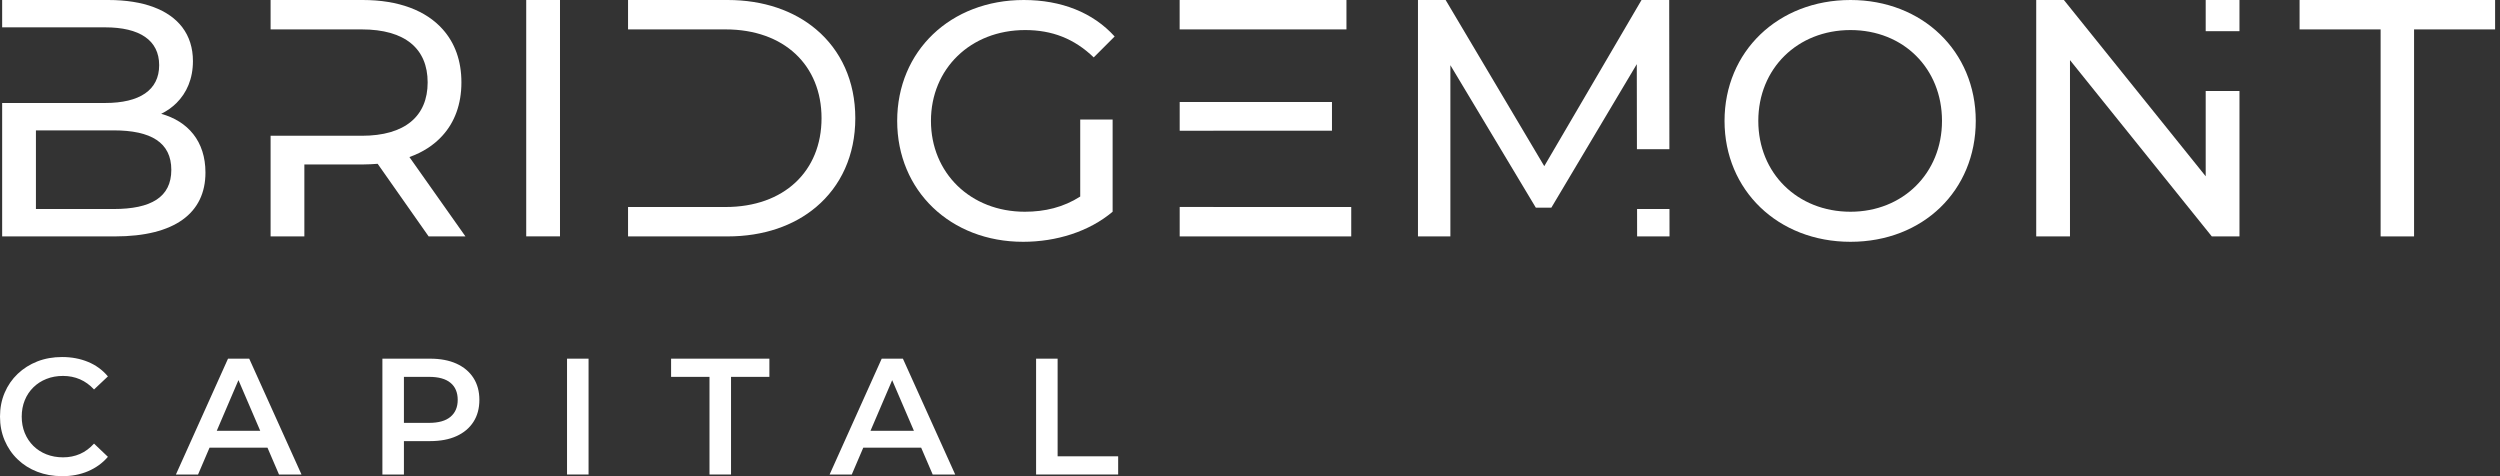
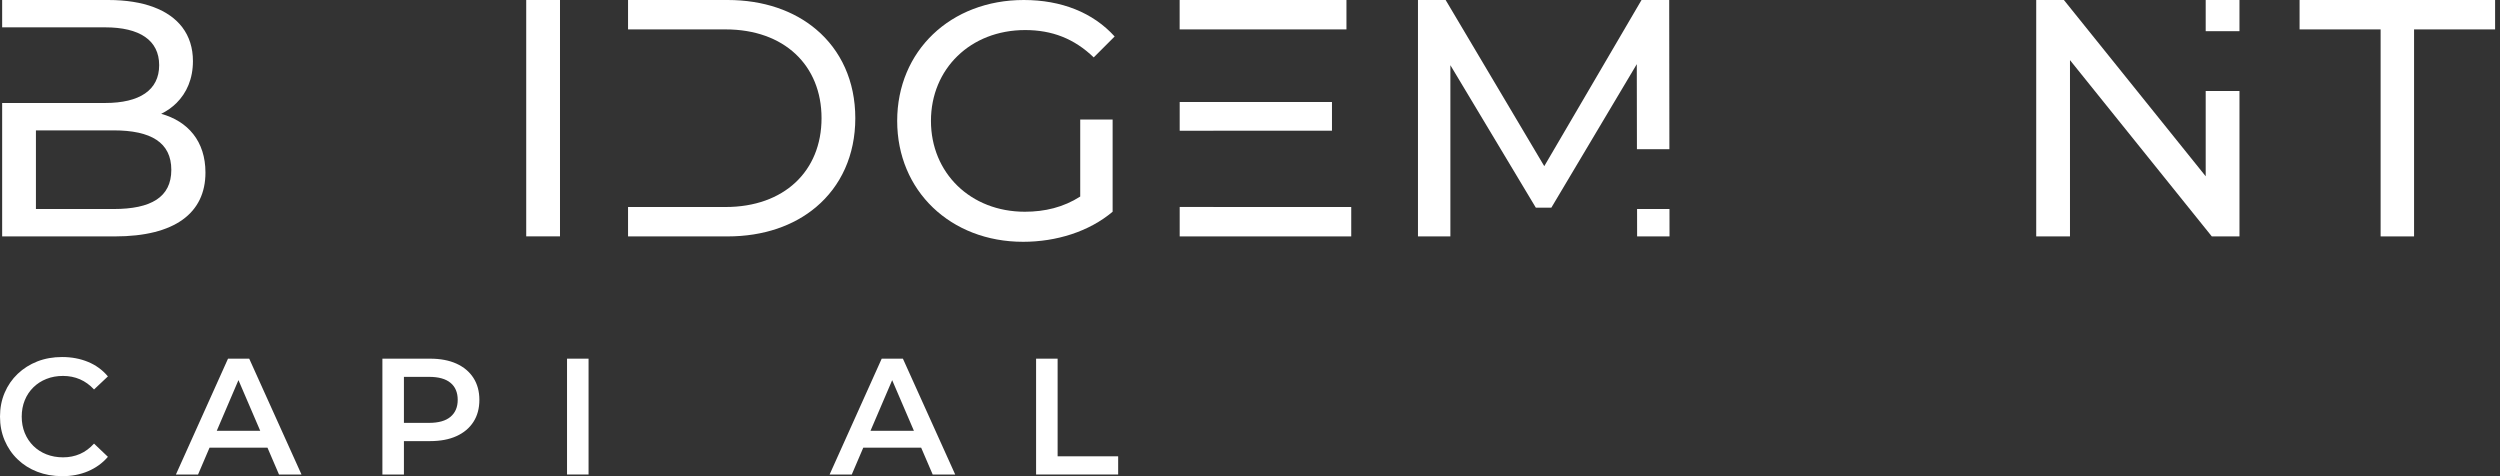
<svg xmlns="http://www.w3.org/2000/svg" width="378" height="72" viewBox="0 0 378 72" fill="none">
  <rect x="0" y="0" width="378" height="72" fill="#333333" stroke="none" />
  <path d="M24.371 17.209C25.236 16.784 26.016 16.238 26.69 15.571C28.214 14.054 29.172 11.934 29.172 9.239C29.172 7.247 28.626 5.531 27.569 4.134C25.562 1.489 21.74 0 16.358 0H0.326V4.134H15.898C21.102 4.134 24.066 6.077 24.066 9.856C24.066 13.636 21.102 15.571 15.898 15.571H0.326V35.745H17.38C26.413 35.745 31.065 32.221 31.065 26.094C31.065 21.343 28.406 18.33 24.371 17.209ZM17.174 31.604H5.432V19.712H17.174C22.84 19.712 25.903 21.549 25.903 25.683C25.903 29.817 22.84 31.604 17.174 31.604Z" fill="white" />
  <path d="M123.401 4.446C120.054 1.617 115.445 0 110.021 0H94.96V4.446H109.716C118.544 4.446 124.217 9.856 124.217 17.869C124.217 25.881 118.544 31.299 109.716 31.299H94.96V35.745H110.021C115.445 35.745 120.054 34.128 123.401 31.299C127.145 28.143 129.322 23.478 129.322 17.869C129.322 12.26 127.145 7.601 123.401 4.446Z" fill="white" />
  <path d="M203.584 0H178.362V4.446H203.584V0Z" fill="white" />
  <path d="M183.475 19.762H201.393V15.422H178.369V19.769H183.475V19.762Z" fill="white" />
  <path d="M183.475 31.292H178.369V35.745H204.307V31.299H183.475V31.292Z" fill="white" />
  <path d="M155.005 4.545C159.04 4.545 162.408 5.822 165.372 8.679L168.534 5.517C165.265 1.893 160.465 0 154.799 0C143.724 0 135.654 7.708 135.654 18.28C135.654 28.852 143.724 36.56 154.7 36.56C159.706 36.56 164.656 35.029 168.229 32.015V18.074H163.33V29.718C160.777 31.348 157.969 32.015 154.955 32.015C146.737 32.015 140.76 26.144 140.76 18.28C140.76 10.416 146.73 4.545 155.005 4.545Z" fill="white" />
  <path d="M84.671 0H79.565V35.738H84.671V0Z" fill="white" />
  <path d="M252.383 0H248.199L233.493 25.123L218.581 0H214.397V35.745H219.297V9.856L232.217 31.398H234.564L247.483 9.7L247.504 22.563H252.411L252.383 0Z" fill="white" />
  <path d="M247.525 31.604L247.532 35.745H252.432L252.425 31.604H247.525Z" fill="white" />
  <path d="M333.502 26.654L312.06 0H307.876V35.745H312.981V9.09L334.424 35.745H338.608V13.756H333.502V26.654Z" fill="white" />
  <path d="M338.607 0H333.502V4.715H338.607V0Z" fill="white" />
-   <path d="M279.796 0C268.819 0 260.75 7.814 260.75 18.28C260.75 28.746 268.819 36.56 279.796 36.56C290.772 36.56 298.735 28.796 298.735 18.28C298.735 7.764 290.666 0 279.796 0ZM279.796 32.015C271.783 32.015 265.855 26.193 265.855 18.28C265.855 10.367 271.776 4.545 279.796 4.545C287.816 4.545 293.63 10.367 293.63 18.28C293.63 26.193 287.709 32.015 279.796 32.015Z" fill="white" />
-   <path d="M66.881 20.528C68.76 18.479 69.766 15.735 69.766 12.459C69.766 9.183 68.781 6.502 66.951 4.446C64.42 1.588 60.258 0 54.855 0H40.914V4.446H54.706C61.236 4.446 64.661 7.353 64.661 12.459C64.661 17.564 61.236 20.528 54.706 20.528H40.914V35.745H46.019V24.867H54.855C55.62 24.867 56.386 24.818 57.102 24.768L64.81 35.745H70.376L61.903 23.747C63.931 23.024 65.611 21.932 66.881 20.528Z" fill="white" />
  <path d="M347.697 0V4.446H359.95V35.745H365.006V4.446H377.259V0H347.697Z" fill="white" />
  <path d="M9.36 71.993C8.027 71.993 6.786 71.773 5.644 71.334C4.503 70.894 3.51 70.27 2.666 69.454C1.822 68.646 1.17 67.689 0.702 66.59C0.234 65.491 0 64.285 0 62.988C0 61.69 0.234 60.485 0.702 59.386C1.17 58.286 1.829 57.329 2.68 56.521C3.531 55.712 4.524 55.089 5.658 54.642C6.793 54.202 8.034 53.982 9.388 53.982C10.821 53.982 12.132 54.23 13.316 54.72C14.501 55.209 15.501 55.939 16.316 56.911L14.217 58.889C13.586 58.208 12.877 57.691 12.09 57.35C11.303 57.01 10.452 56.84 9.537 56.84C8.622 56.84 7.779 56.989 7.02 57.294C6.261 57.592 5.602 58.017 5.042 58.57C4.481 59.123 4.049 59.768 3.744 60.52C3.439 61.272 3.283 62.094 3.283 62.995C3.283 63.895 3.439 64.718 3.744 65.469C4.056 66.221 4.488 66.873 5.042 67.419C5.595 67.965 6.261 68.398 7.02 68.696C7.779 68.993 8.615 69.15 9.537 69.15C10.459 69.15 11.303 68.979 12.09 68.639C12.87 68.299 13.579 67.774 14.217 67.072L16.316 69.072C15.501 70.022 14.494 70.745 13.316 71.248C12.132 71.752 10.813 72 9.367 72" fill="white" />
  <path d="M26.598 71.745L34.476 54.23H37.681L45.587 71.745H42.184L35.405 55.961H36.702L29.945 71.745H26.591H26.598ZM30.228 67.689L31.101 65.136H40.56L41.439 67.689H30.228Z" fill="white" />
  <path d="M57.818 71.745V54.23H65.023C66.576 54.23 67.901 54.479 69.015 54.982C70.121 55.486 70.979 56.202 71.582 57.138C72.184 58.074 72.482 59.18 72.482 60.463C72.482 61.747 72.184 62.86 71.582 63.789C70.979 64.725 70.128 65.441 69.015 65.944C67.909 66.448 66.576 66.696 65.023 66.696H59.619L61.073 65.171V71.752H57.818V71.745ZM61.073 65.512L59.619 63.938H64.874C66.306 63.938 67.391 63.633 68.114 63.023C68.838 62.413 69.206 61.562 69.206 60.456C69.206 59.35 68.844 58.478 68.114 57.882C67.391 57.279 66.306 56.982 64.874 56.982H59.619L61.073 55.379V65.512Z" fill="white" />
  <path d="M88.99 54.23H85.735V71.745H88.99V54.23Z" fill="white" />
-   <path d="M107.276 71.745V56.982H101.469V54.23H116.331V56.982H110.531V71.745H107.276Z" fill="white" />
  <path d="M125.437 71.745L133.314 54.23H136.519L144.426 71.745H141.022L134.243 55.961H135.548L128.79 71.745H125.437ZM129.067 67.689L129.939 65.136H139.398L140.278 67.689H129.067Z" fill="white" />
  <path d="M156.657 71.745V54.23H159.912V68.993H169.066V71.745H156.657Z" fill="white" />
</svg>